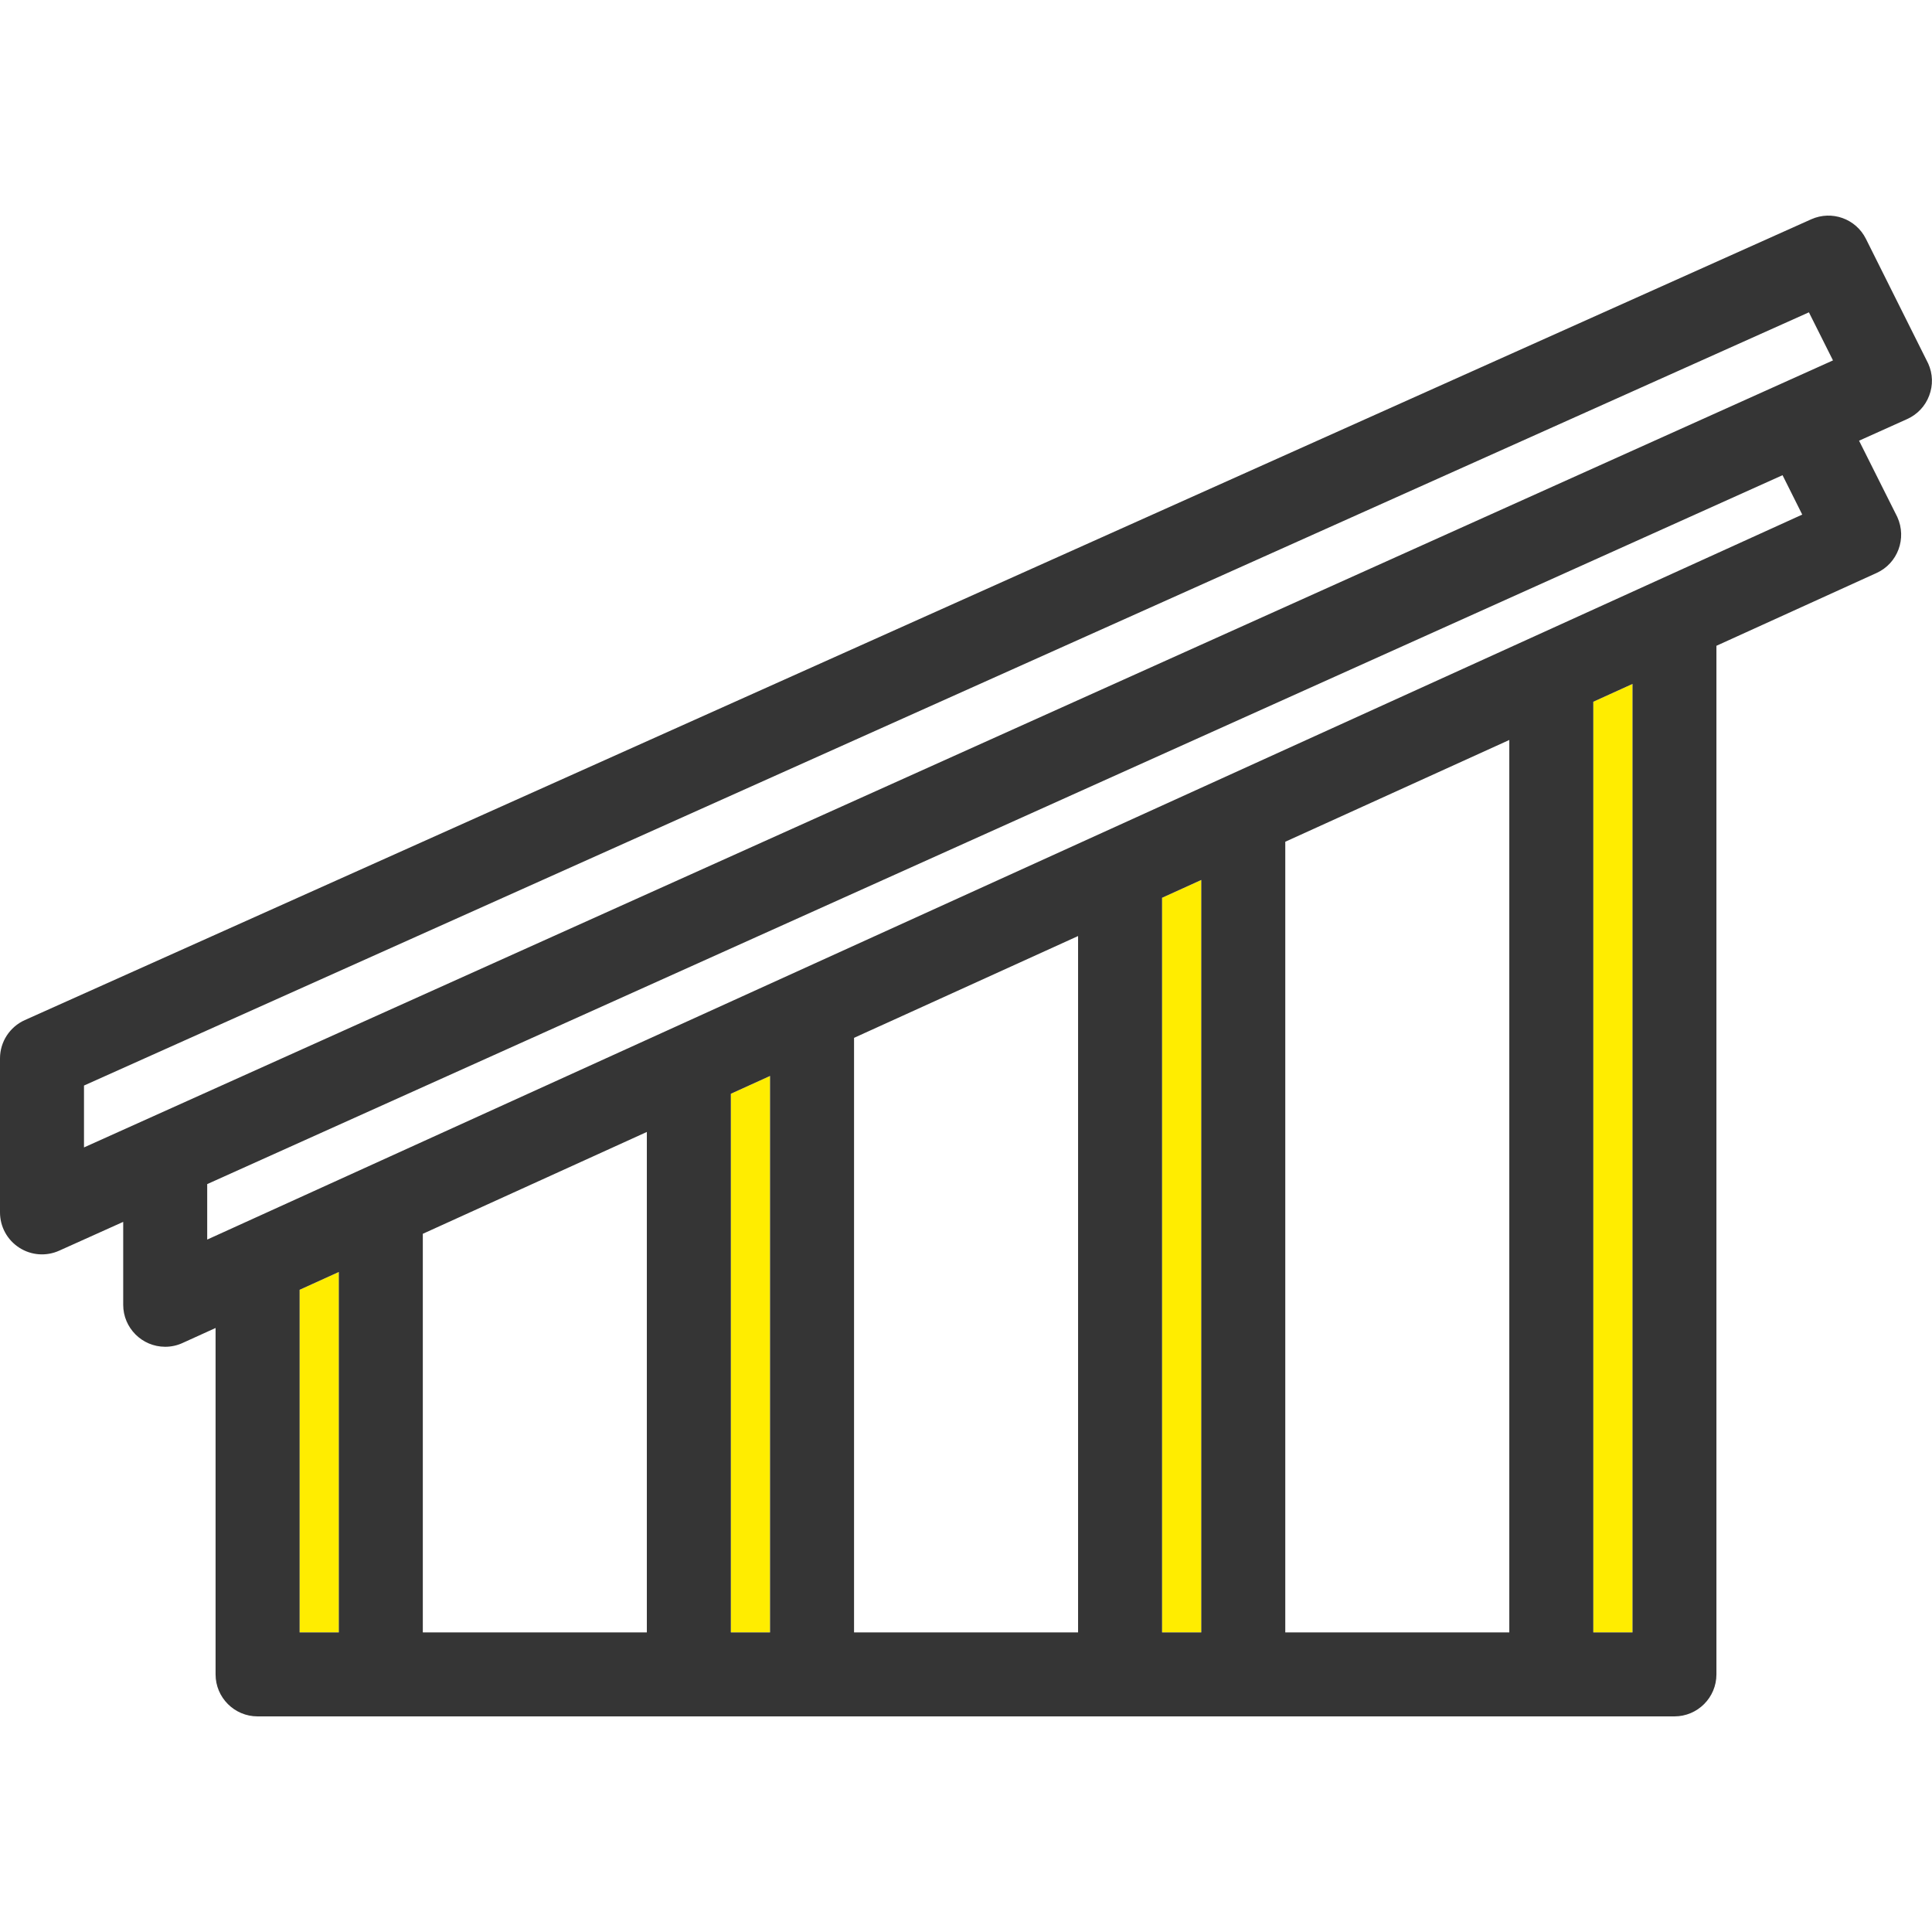
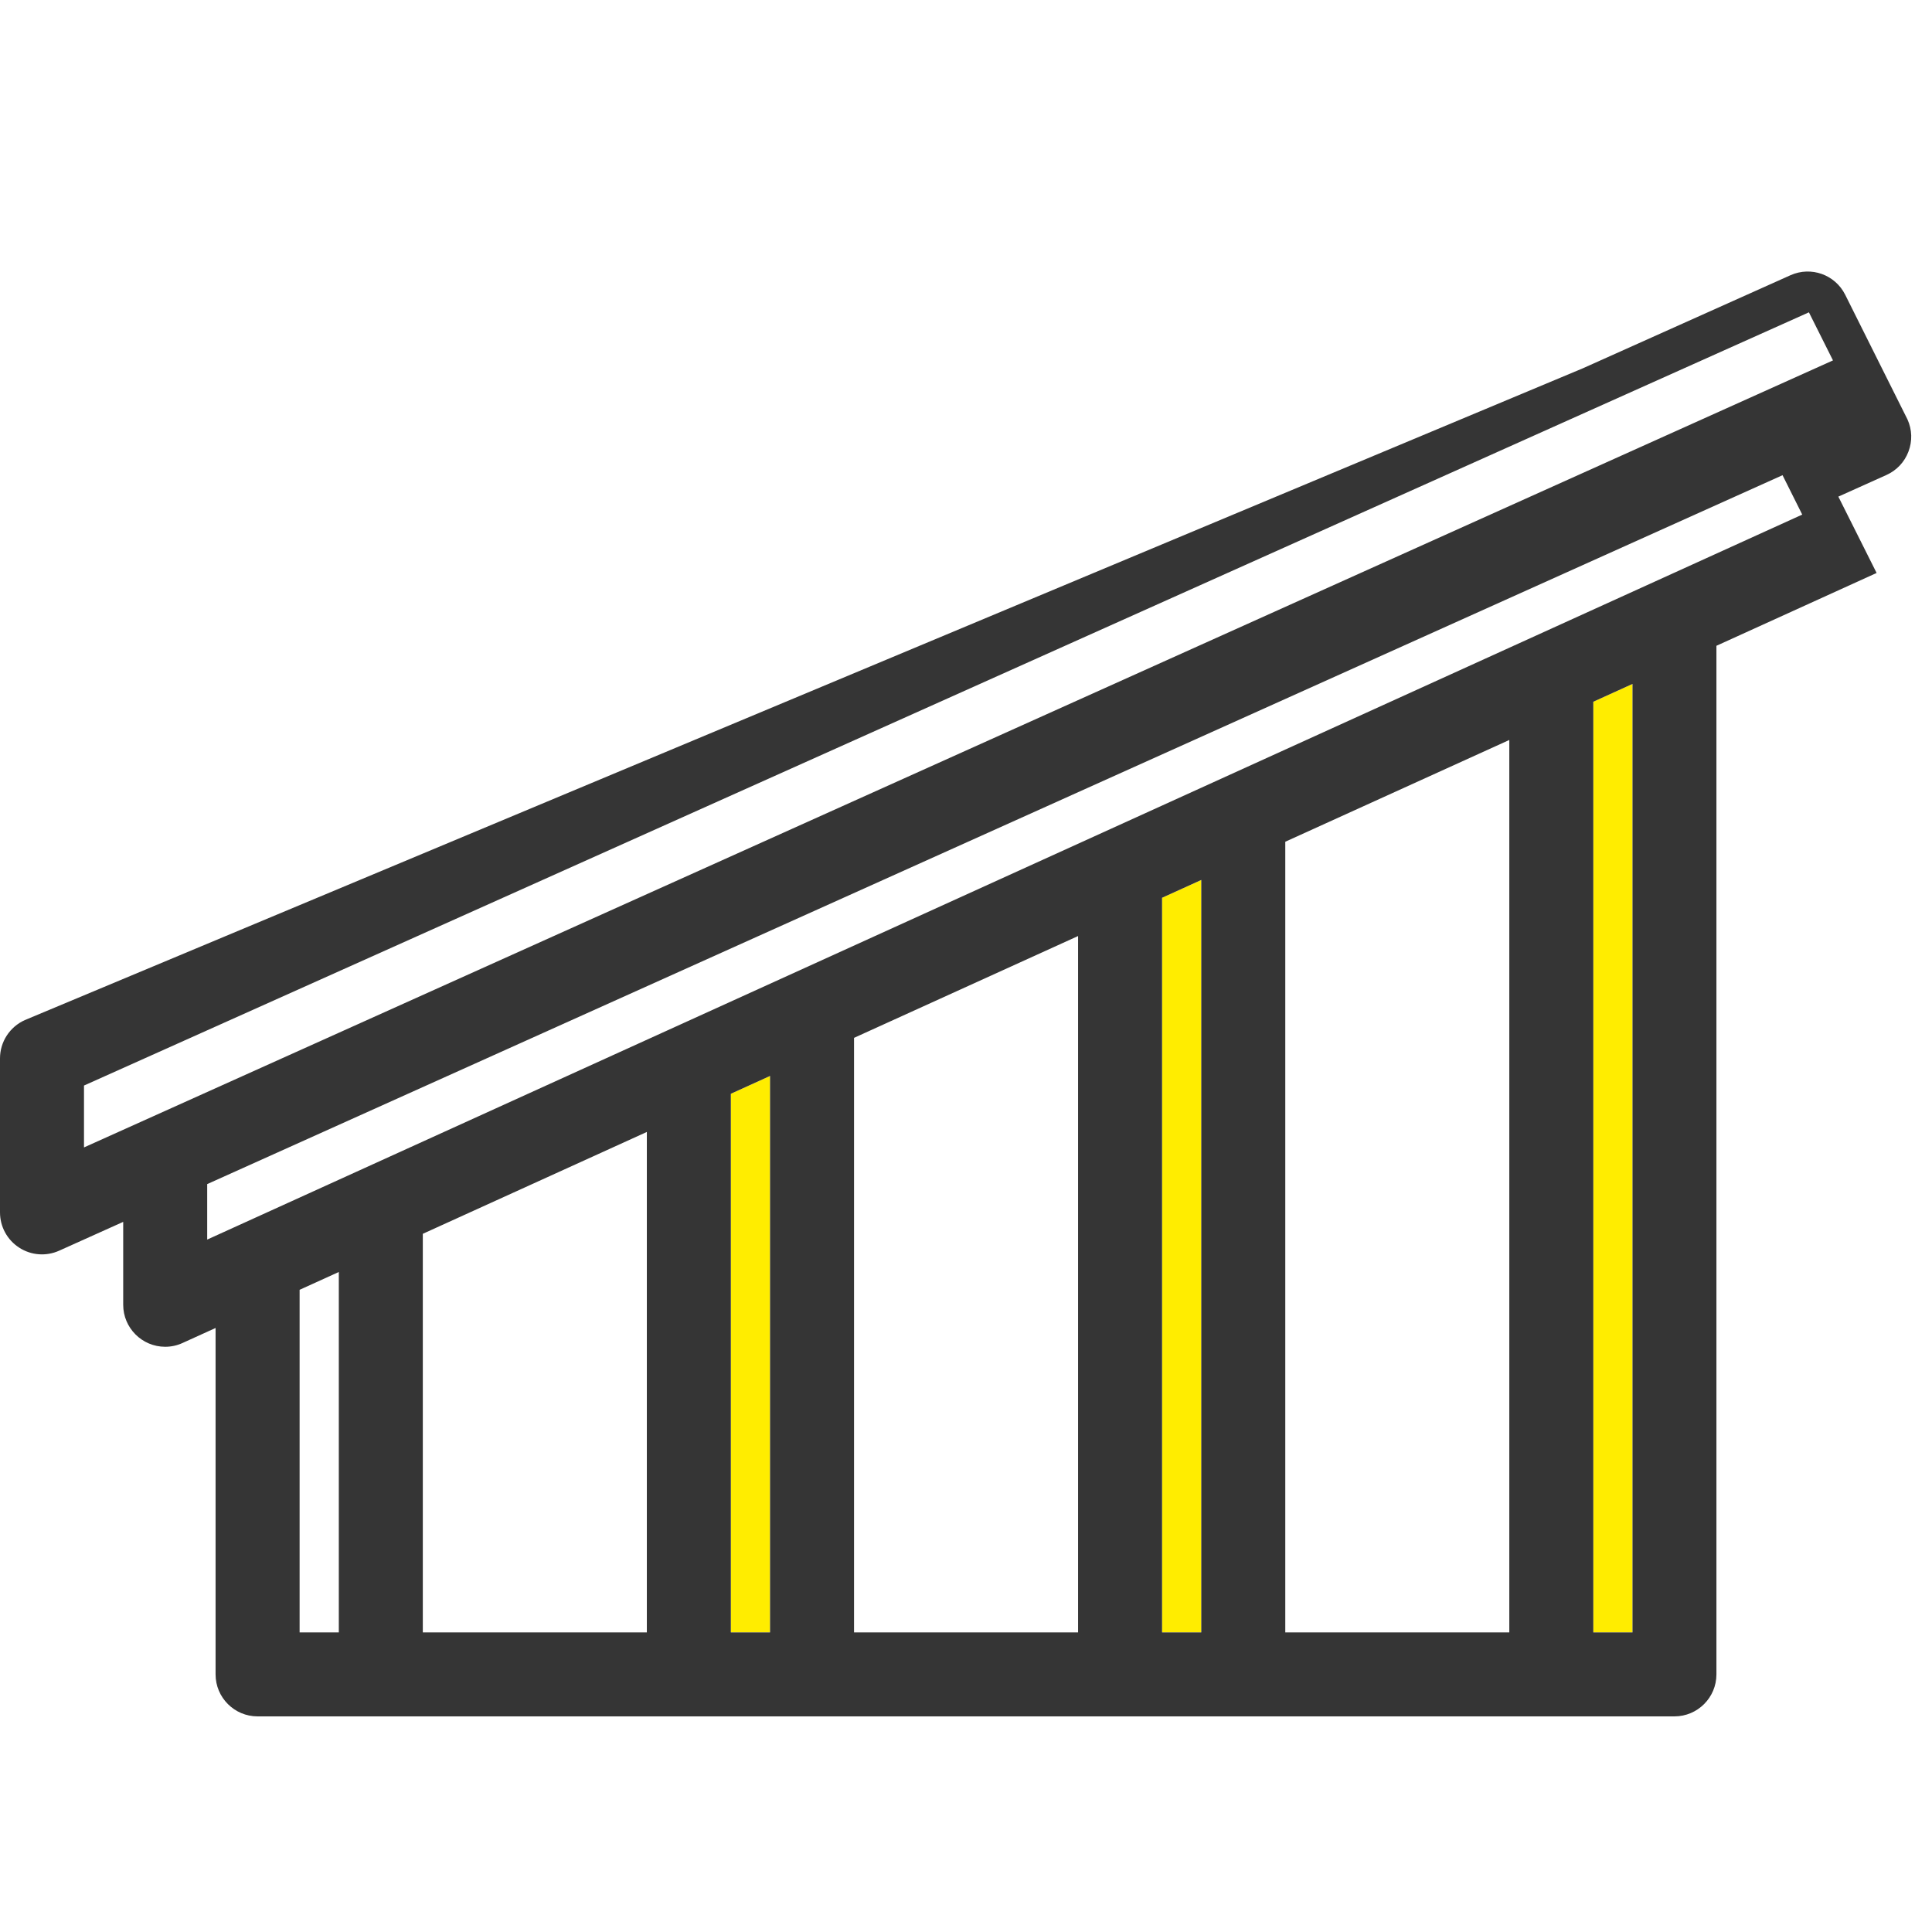
<svg xmlns="http://www.w3.org/2000/svg" id="Ebene_1" data-name="Ebene 1" viewBox="0 0 512 512">
  <defs>
    <style>
      .cls-1 {
        fill: #ffed00;
      }

      .cls-1, .cls-2 {
        stroke-width: 0px;
      }

      .cls-2 {
        fill: #353535;
      }
    </style>
  </defs>
  <polygon class="cls-1" points="193.68 432.61 204.07 432.61 204.07 285.15 193.68 289.87 193.68 432.61" />
-   <polygon class="cls-1" points="79.4 432.61 89.8 432.61 89.8 337.09 79.4 341.82 79.4 432.61" />
  <polygon class="cls-1" points="307.96 432.61 318.35 432.61 318.35 233.21 307.96 237.93 307.96 432.61" />
  <polygon class="cls-1" points="422.23 432.61 432.63 432.61 432.63 181.26 422.23 185.98 422.23 432.61" />
-   <path class="cls-2" d="m0,280.48v40.81c0,3.79,1.9,7.29,5.09,9.35,3.18,2.06,7.15,2.35,10.6.8l16.96-7.63v21.97c0,6.14,4.99,11.13,11.14,11.13,1.58,0,3.18-.35,4.58-1l8.76-3.98v91.8c0,6.14,4.99,11.13,11.13,11.13h375.48c6.14,0,11.13-4.99,11.13-11.13V171.14l42.45-19.3c5.59-2.54,8.06-9.15,5.49-14.82l-10.14-20.23,12.74-5.73c2.71-1.22,4.79-3.42,5.84-6.2,1.06-2.78.97-5.8-.25-8.51l-6.78-13.57-9.74-19.5c-2.67-5.32-9.02-7.6-14.48-5.17l-55.03,24.67L6.59,270.33C2.59,272.12,0,276.1,0,280.48Zm89.79,152.12h-10.39v-90.79l10.39-4.72v95.52Zm81.63,0h-59.37v-105.63l59.37-26.99v132.62Zm32.65,0h-10.39v-142.74l10.39-4.72v147.46Zm81.63,0h-59.37v-157.56l59.37-26.98v184.55Zm32.65,0h-10.39v-194.68l10.39-4.72v199.4Zm81.63,0h-59.37v-209.53l59.37-26.97v236.5Zm32.65,0h-10.39v-246.63l10.39-4.72v251.35ZM54.91,328.5v-14.7L472.39,125.93l5.22,10.44L54.91,328.5Zm-32.65-40.82L479.38,82.77l6.38,12.74L22.26,304.08v-16.4Z" />
+   <path class="cls-2" d="m0,280.48v40.81c0,3.79,1.9,7.29,5.09,9.35,3.18,2.06,7.15,2.35,10.6.8l16.96-7.63v21.97c0,6.14,4.99,11.13,11.14,11.13,1.58,0,3.18-.35,4.58-1l8.76-3.98v91.8c0,6.14,4.99,11.13,11.13,11.13h375.48c6.14,0,11.13-4.99,11.13-11.13V171.14l42.45-19.3l-10.14-20.23,12.74-5.73c2.71-1.22,4.79-3.42,5.84-6.2,1.06-2.78.97-5.8-.25-8.51l-6.78-13.57-9.74-19.5c-2.67-5.32-9.02-7.6-14.48-5.17l-55.03,24.67L6.59,270.33C2.59,272.12,0,276.1,0,280.48Zm89.79,152.12h-10.39v-90.79l10.39-4.72v95.52Zm81.63,0h-59.37v-105.63l59.37-26.99v132.62Zm32.65,0h-10.39v-142.74l10.39-4.72v147.46Zm81.63,0h-59.37v-157.56l59.37-26.98v184.55Zm32.65,0h-10.39v-194.68l10.39-4.72v199.4Zm81.63,0h-59.37v-209.53l59.37-26.97v236.5Zm32.65,0h-10.39v-246.63l10.39-4.72v251.35ZM54.91,328.5v-14.7L472.39,125.93l5.22,10.44L54.91,328.5Zm-32.65-40.82L479.38,82.77l6.38,12.74L22.26,304.08v-16.4Z" />
</svg>